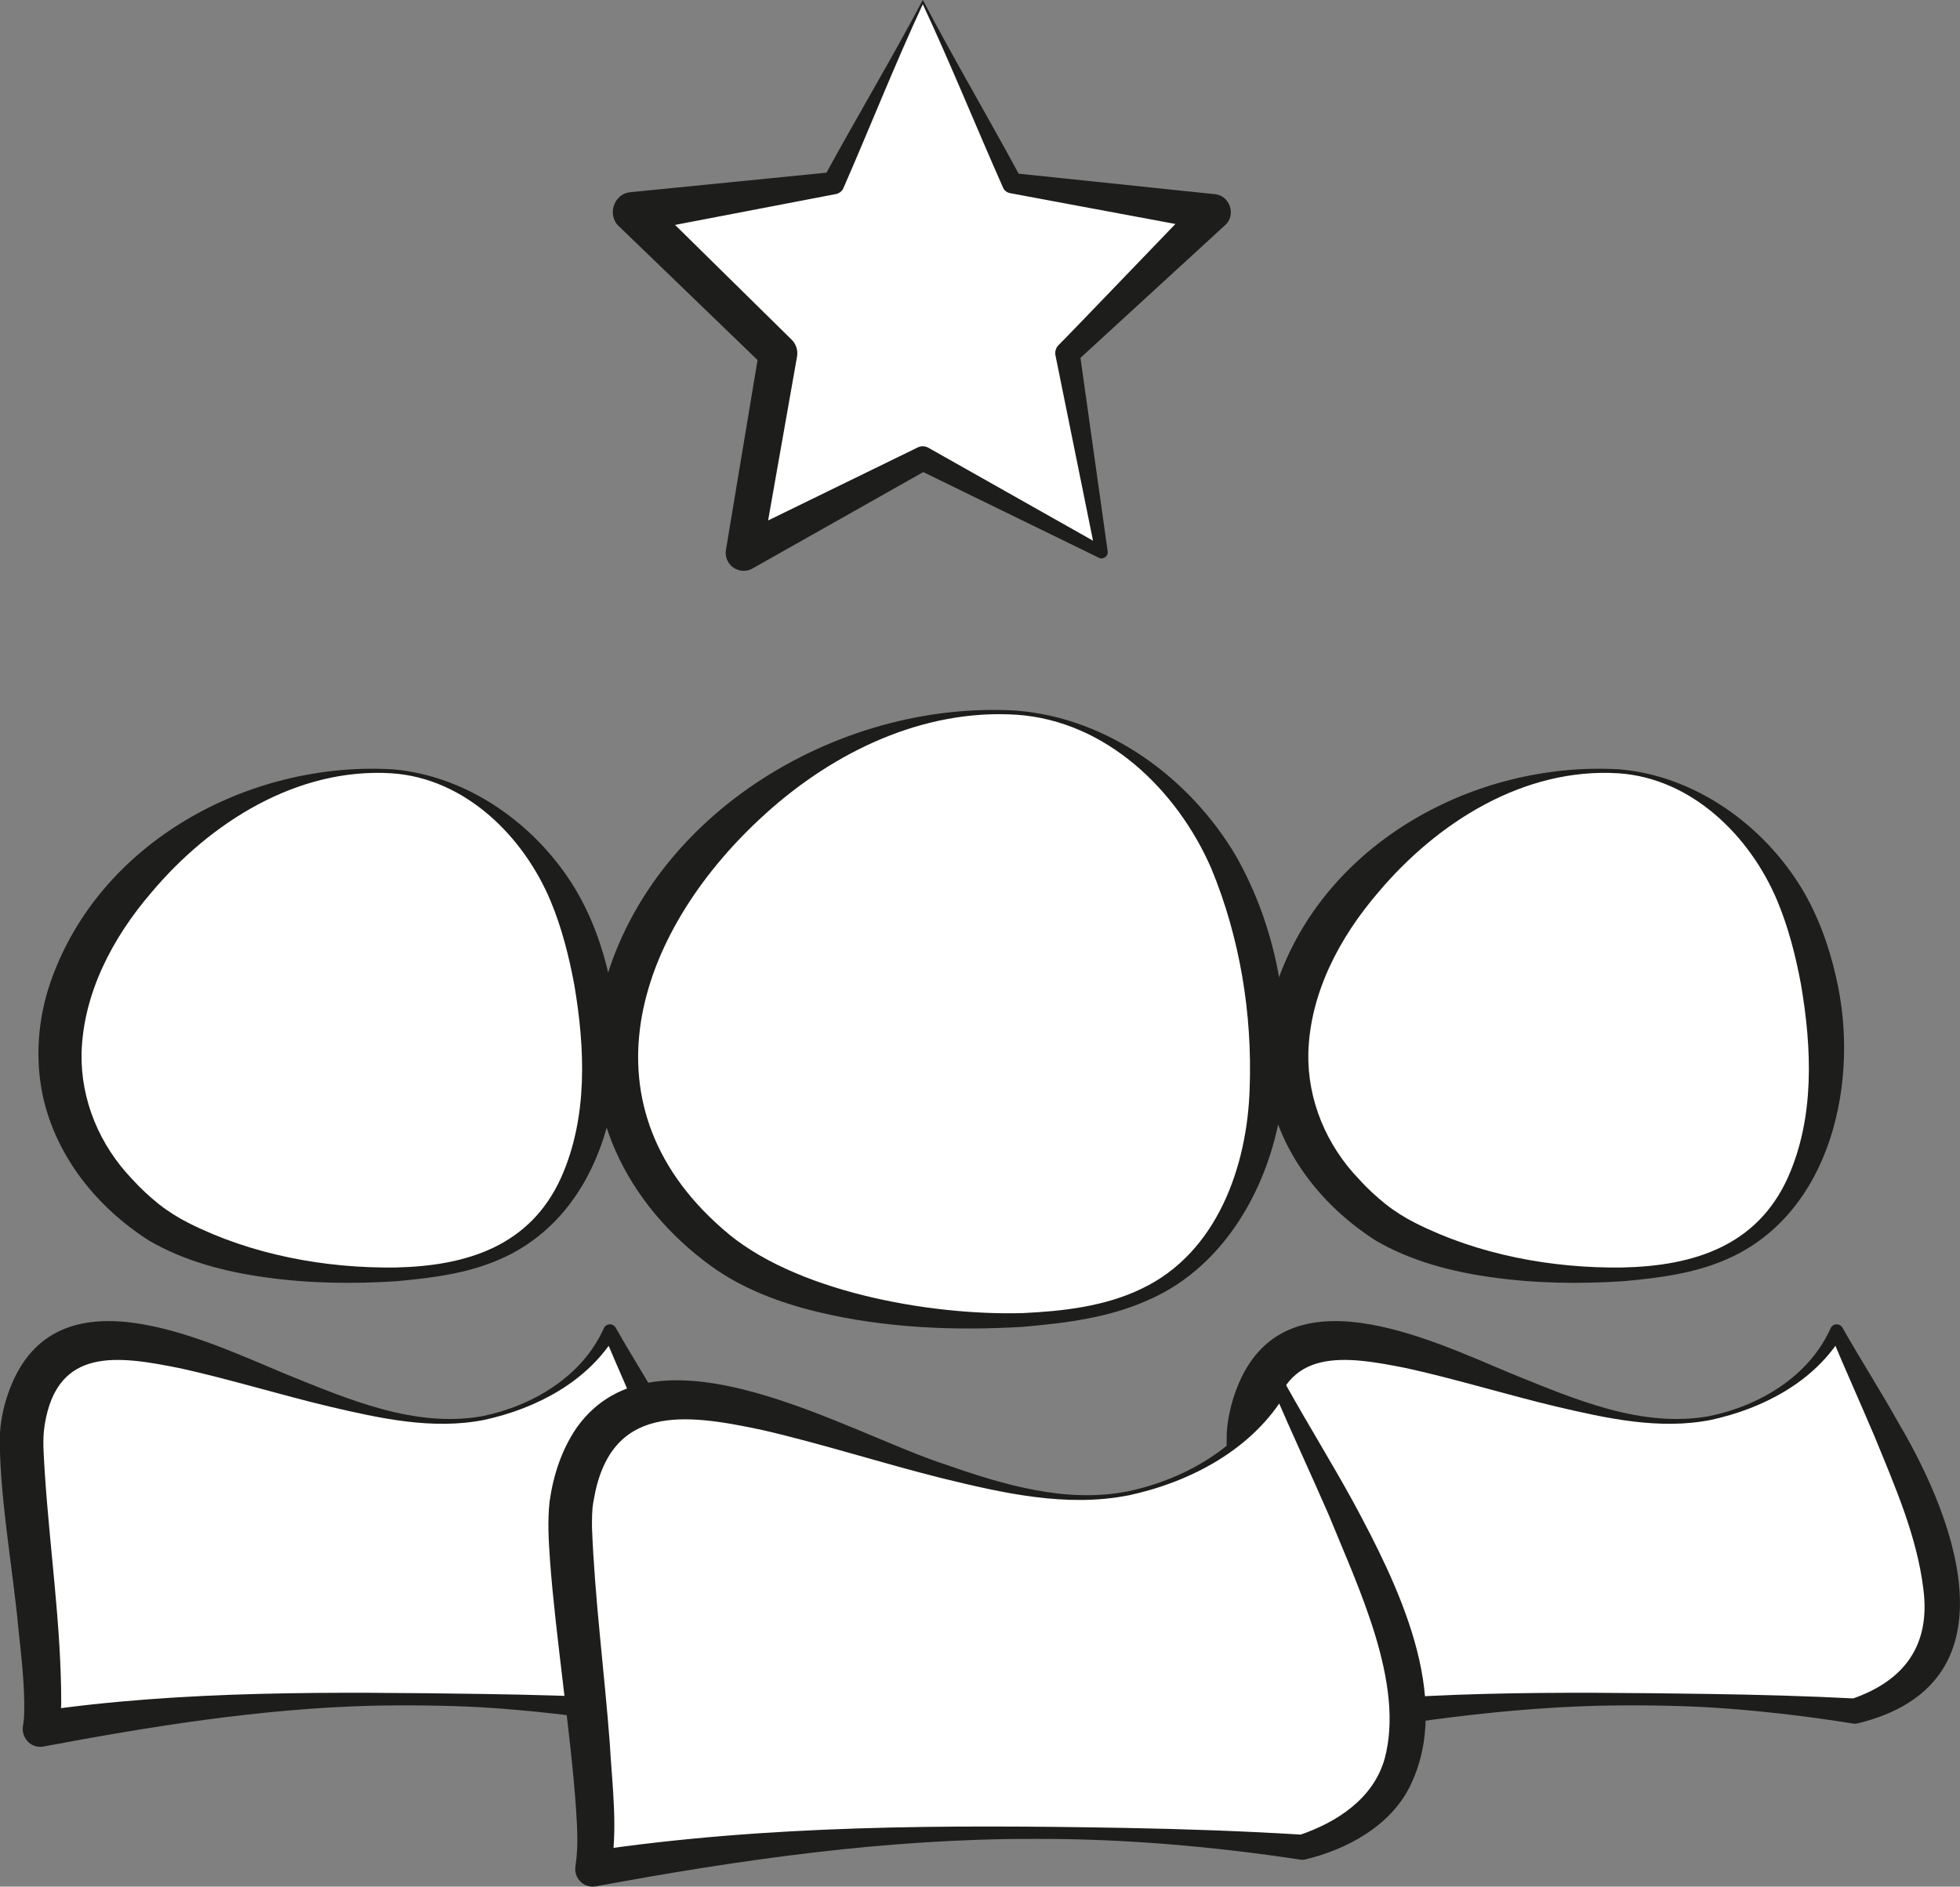
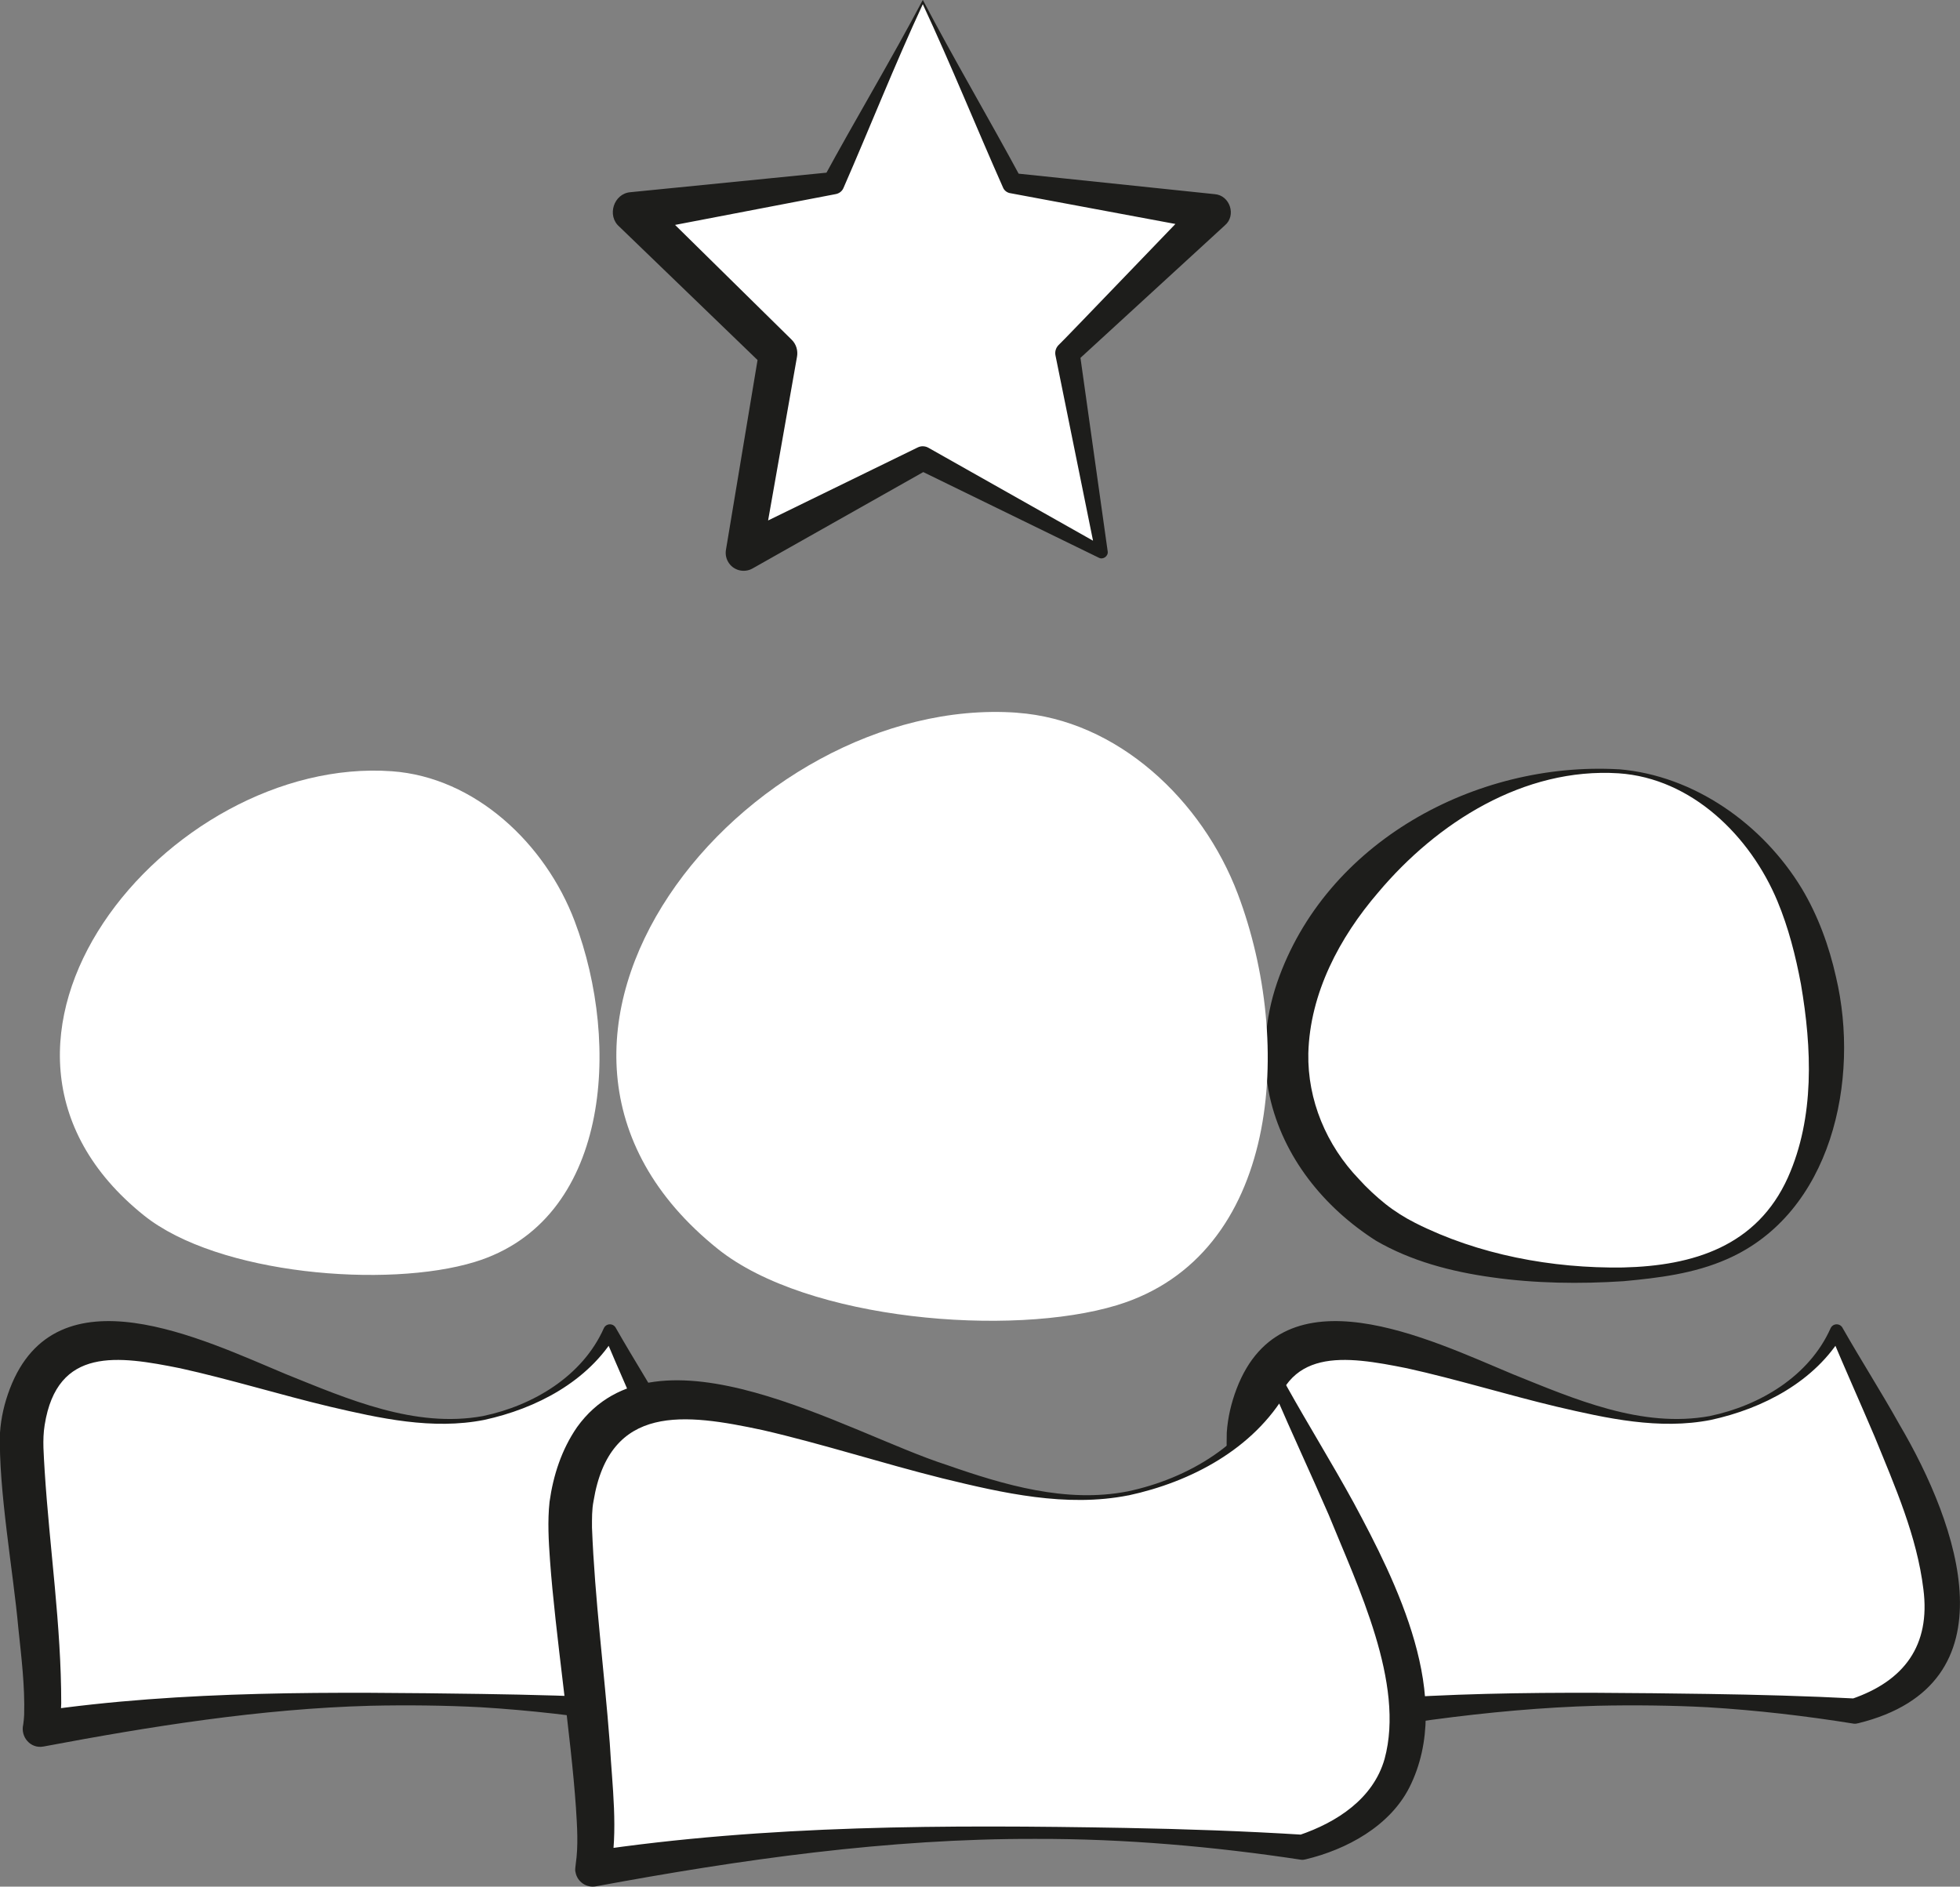
<svg xmlns="http://www.w3.org/2000/svg" id="Capa_1" viewBox="0 0 343.17 330.34">
  <rect x="0" y="0" width="343.17" height="330.34" fill="#808080" stroke="none" />
  <defs>
    <style>.cls-1{fill:#fff;}.cls-2{fill:#1d1d1b;}</style>
  </defs>
  <path class="cls-1" d="m68.6,135.04c14.55,1.04,26.88,12.64,32.03,26.29,8.17,21.63,6.1,52.44-17.53,59.64-15.25,4.65-44.92,2.24-57.89-8.15-37.64-30.16,4.23-80.57,43.39-77.78Z" />
-   <path class="cls-2" d="m68.62,134.69c13.23,1.09,25.24,9.64,32.06,20.89,2.86,4.78,4.78,10.08,5.99,15.49,4.25,17.99-.74,41.39-19.11,49.41-5.75,2.53-11.93,3.28-18.09,3.85-7.63.5-15.43.4-23.05-.68-7.06-.98-14.13-2.82-20.33-6.43-9.05-5.79-16.23-14.58-18.6-25.34-1.38-6.56-.85-13.47,1.31-19.79,8.49-24.69,34.83-38.8,59.82-37.39h0Zm-.05.71c-16.55-1.04-31.76,8.61-42.07,20.88-6.76,7.86-11.94,17.63-12.22,28.15-.16,8.16,3.14,16.09,8.9,22.07,1.3,1.46,3.08,3.1,4.6,4.31,1.56,1.24,3.44,2.43,5.22,3.32,11.03,5.57,23.94,7.98,36.36,7.8,12.36-.28,23.48-3.75,28.89-15.76,4.71-10.55,4.2-22.65,2.28-33.85-.92-4.93-2.18-9.89-4.11-14.52-4.73-11.35-14.96-21.54-27.83-22.4h0Z" />
  <path class="cls-1" d="m84.7,248.27c9.03-1.91,17.85-6.96,22.1-15.15,10.97,22.42,33.73,57.59,3.2,66.48-34.23-3.63-68.95-2.57-102.9,3.13,2.07-7.75-4.51-45.49-3.12-53.39,6.21-35.17,52.63,4.89,80.72-1.06Z" />
  <path class="cls-2" d="m84.62,247.93c8.73-1.82,17.38-6.99,21.1-15.36.26-.59.95-.85,1.54-.59.29.13.48.35.61.62,3.2,5.62,6.71,11.1,9.91,16.83,10.31,17.52,20.28,45.51-7.18,52.29-.28.07-.57.13-.85.08-8.46-1.36-16.99-2.35-25.56-2.87-6.18-.33-13.07-.4-19.3-.26-19.28.52-38.47,3.6-57.29,7.14-2.25.42-4.06-1.68-3.53-3.88.07-.59.14-1.05.16-1.67.14-5.06-.49-10.11-1.02-15.19-.89-9.87-3.51-24.39-3.21-34.22.18-2.65.77-5.17,1.73-7.7,8.13-21.24,33.78-8.61,48.34-2.54,10.87,4.38,22.59,9.51,34.53,7.33h0Zm.15.69c-9.04,1.78-18.24-.27-27.05-2.33-8.71-2.08-17.53-4.81-26.15-6.71-10.85-2.18-21.56-3.86-23.75,9.93-.43,2.66-.14,5.3,0,8.02.86,13.54,2.91,27.08,2.9,40.73-.05,1.72-.2,3.55-.6,5.27,0,0-3.53-3.88-3.53-3.88,25.56-3.74,51.98-3.4,77.71-3.05,8.63.13,17.28.36,25.93.81l-.85.08c9.22-3.14,13.86-9.38,12.59-19.23-1.13-9.28-4.95-17.93-8.53-26.7-2.52-5.93-5.19-11.87-7.72-17.91,0,0,2.15.02,2.15.02-4.89,8.24-13.99,12.97-23.1,14.95h0Z" />
  <path class="cls-1" d="m283.38,135.04c14.55,1.04,26.88,12.64,32.03,26.29,8.17,21.63,6.1,52.44-17.53,59.64-15.25,4.65-44.92,2.24-57.89-8.15-37.64-30.16,4.23-80.57,43.39-77.78Z" />
  <path class="cls-2" d="m283.41,134.69c13.23,1.09,25.24,9.64,32.06,20.89,2.86,4.78,4.78,10.08,5.99,15.49,4.25,17.99-.74,41.39-19.11,49.41-5.75,2.53-11.93,3.28-18.09,3.85-7.63.5-15.43.4-23.05-.68-7.06-.98-14.13-2.82-20.33-6.43-9.05-5.79-16.23-14.58-18.6-25.34-1.38-6.56-.85-13.47,1.31-19.79,8.49-24.69,34.83-38.8,59.82-37.39h0Zm-.05.71c-16.55-1.04-31.76,8.61-42.07,20.88-6.76,7.86-11.94,17.63-12.22,28.15-.16,8.16,3.14,16.09,8.9,22.07,1.3,1.46,3.08,3.1,4.6,4.31,1.56,1.24,3.44,2.43,5.22,3.32,11.03,5.57,23.94,7.98,36.36,7.8,12.36-.28,23.48-3.75,28.89-15.76,4.71-10.55,4.2-22.65,2.28-33.85-.92-4.93-2.18-9.89-4.11-14.52-4.73-11.35-14.96-21.54-27.83-22.4h0Z" />
  <path class="cls-1" d="m299.48,248.27c9.03-1.91,17.85-6.96,22.1-15.15,10.97,22.42,33.73,57.59,3.2,66.48-34.23-3.63-68.95-2.57-102.9,3.13,2.07-7.75-4.51-45.49-3.12-53.39,6.21-35.17,52.63,4.89,80.72-1.06Z" />
  <path class="cls-2" d="m299.41,247.93c8.73-1.82,17.38-6.99,21.1-15.36.26-.59.95-.85,1.54-.59.29.13.48.35.61.62,3.2,5.62,6.71,11.1,9.91,16.83,10.31,17.52,20.28,45.51-7.18,52.29-.28.07-.57.13-.85.08-8.46-1.36-16.99-2.35-25.56-2.87-6.18-.33-13.07-.4-19.3-.26-19.28.52-38.47,3.6-57.29,7.14-2.25.42-4.06-1.68-3.53-3.88.07-.59.14-1.05.16-1.67.14-5.06-.49-10.11-1.02-15.19-.89-9.87-3.51-24.39-3.21-34.22.18-2.65.77-5.17,1.73-7.7,8.13-21.24,33.78-8.61,48.34-2.54,10.87,4.38,22.59,9.51,34.53,7.33h0Zm.15.69c-9.04,1.78-18.24-.27-27.05-2.33-8.71-2.08-17.53-4.81-26.15-6.71-10.85-2.18-21.56-3.86-23.75,9.93-.43,2.66-.14,5.3,0,8.02.86,13.54,2.91,27.08,2.9,40.73-.05,1.72-.2,3.55-.6,5.27,0,0-3.53-3.88-3.53-3.88,25.56-3.74,51.98-3.4,77.71-3.05,8.63.13,17.28.36,25.93.81l-.85.08c9.22-3.14,13.86-9.38,12.59-19.23-1.13-9.28-4.95-17.93-8.53-26.7-2.52-5.93-5.19-11.87-7.72-17.91,0,0,2.15.02,2.15.02-4.89,8.24-13.99,12.97-23.1,14.95h0Z" />
  <path class="cls-1" d="m178.06,124.8c17.57,1.25,32.44,15.26,38.67,31.74,9.86,26.11,7.37,63.3-21.16,71.99-18.41,5.61-54.23,2.71-69.88-9.84-45.44-36.41,5.11-97.26,52.38-93.9Z" />
-   <path class="cls-2" d="m178.09,124.44c15.92,1.29,30.23,11.78,38.27,25.37,7.06,12.4,9.75,27.08,8.32,41.25-1.44,14.98-9.51,30.55-23.82,36.65-6.89,3.06-14.35,3.96-21.75,4.61-11.98.72-24.27.21-36-2.62-6.49-1.57-13.03-4.01-18.49-7.93-14.99-10.86-23.39-27.69-19.54-46.34,7.11-32.18,41.25-52.96,73.02-51h0Zm-.05.71c-16.38-1.07-32.02,6.5-43.94,17.27-22.13,19.93-33.2,50.35-7.65,72.69,12.27,11.04,36.28,15.25,52.54,14.81,7.1-.33,14.47-1.16,20.9-4.28,13.15-6.24,18.49-21.31,18.91-35.05.48-13.06-1.71-26.46-6.73-38.56-5.99-13.75-18.45-25.8-34.03-26.88h0Z" />
  <path class="cls-1" d="m197.5,261.48c10.9-2.31,21.55-8.4,26.68-18.29,13.25,27.07,40.72,69.52,3.86,80.25-41.32-4.38-83.24-3.1-124.21,3.77,2.5-9.35-5.45-54.92-3.76-64.45,7.49-42.46,63.53,5.9,97.44-1.28Z" />
  <path class="cls-2" d="m197.42,261.14c10.58-2.22,21.06-8.41,25.68-18.5.38-.91,1.79-.89,2.15.02,3.8,6.82,7.94,13.49,11.74,20.42,7.52,13.97,17.68,34.18,9.78,49.88-3.47,6.84-11.05,10.89-18.12,12.59-.28.08-.57.12-.85.08-15.27-2.32-30.96-3.69-46.43-3.65-25.86-.08-51.75,3.62-77.04,8.31-1.66.3-3.26-.8-3.56-2.46-.14-.44,0-.98.03-1.42.48-3.26.25-6.57.04-9.89-.86-12.57-3.64-30.71-4.54-43.29-.24-3.35-.45-6.88-.08-10.28.64-4.6,2.1-9.13,4.81-13.06,14-19.45,47.36,1.04,64.69,6.6,10.09,3.53,20.96,6.74,31.69,4.65h0Zm.15.69c-10.89,2.15-21.98-.4-32.56-2.98-10.5-2.62-21.06-6.05-31.49-8.45-13.56-2.9-26.78-4.73-29.6,12.43-.3,1.51-.27,3.09-.27,4.64.49,12.58,2.15,25.08,3.11,37.7.42,7.55,1.53,15.31.08,22.85,0,0-3.53-3.88-3.53-3.88,31.01-4.64,62.47-4.63,93.69-4.08,10.41.19,20.84.55,31.27,1.2l-.85.08c6.7-2.26,13.03-6.43,15-13.35,3.62-13.23-4.74-30.32-9.78-42.75-3.11-7.14-6.43-14.26-9.55-21.5,0,0,2.15.02,2.15.02-5.79,9.96-16.72,15.72-27.67,18.08h0Z" />
  <polygon class="cls-1" points="161.58 .35 177.24 32.08 212.25 37.17 186.92 61.86 192.9 96.73 161.58 80.27 130.27 96.73 136.25 61.86 110.92 37.17 145.93 32.08 161.58 .35" />
  <path class="cls-2" d="m161.58,0c5.47,10.41,11.56,20.74,17.25,31.29,0,0-1.33-.97-1.33-.97,0,0,35.21,3.68,35.21,3.68,2.64.22,3.78,3.72,1.77,5.44,0,0-26.08,23.93-26.08,23.93l.61-1.88,4.93,35.05c.14.83-.8,1.51-1.54,1.12,0,0-31.81-15.52-31.81-15.52h1.98s-30.82,17.4-30.82,17.4c-1.51.85-3.43.32-4.28-1.19-.39-.69-.49-1.45-.35-2.17,0,0,5.81-34.9,5.81-34.9l.97,2.98-25.46-24.57c-2.24-1.93-.98-5.82,1.96-6.04,0,0,35.24-3.51,35.24-3.51,0,0-1.47,1.07-1.47,1.07,5.73-10.54,11.91-20.83,17.4-31.22h0Zm0,.71c-4.99,10.75-9.26,21.6-13.91,32.23-.27.62-.84.98-1.47,1.07,0,0-34.78,6.67-34.78,6.67l1.96-6.04s25.23,24.83,25.23,24.84c.81.79,1.12,1.92.94,2.96l-6.15,34.84s-4.63-3.36-4.63-3.36c.12-.06,31.82-15.53,31.92-15.58.61-.3,1.31-.25,1.86.06l30.82,17.4s-1.54,1.12-1.54,1.12c0,0-7.03-34.69-7.03-34.69-.14-.67.08-1.32.51-1.78.18-.06,24.52-25.48,24.69-25.56,0,0,1.77,5.44,1.77,5.44l-34.81-6.49c-.59-.07-1.11-.45-1.33-.97-4.71-10.61-9.07-21.42-14.07-32.15h0Z" />
</svg>